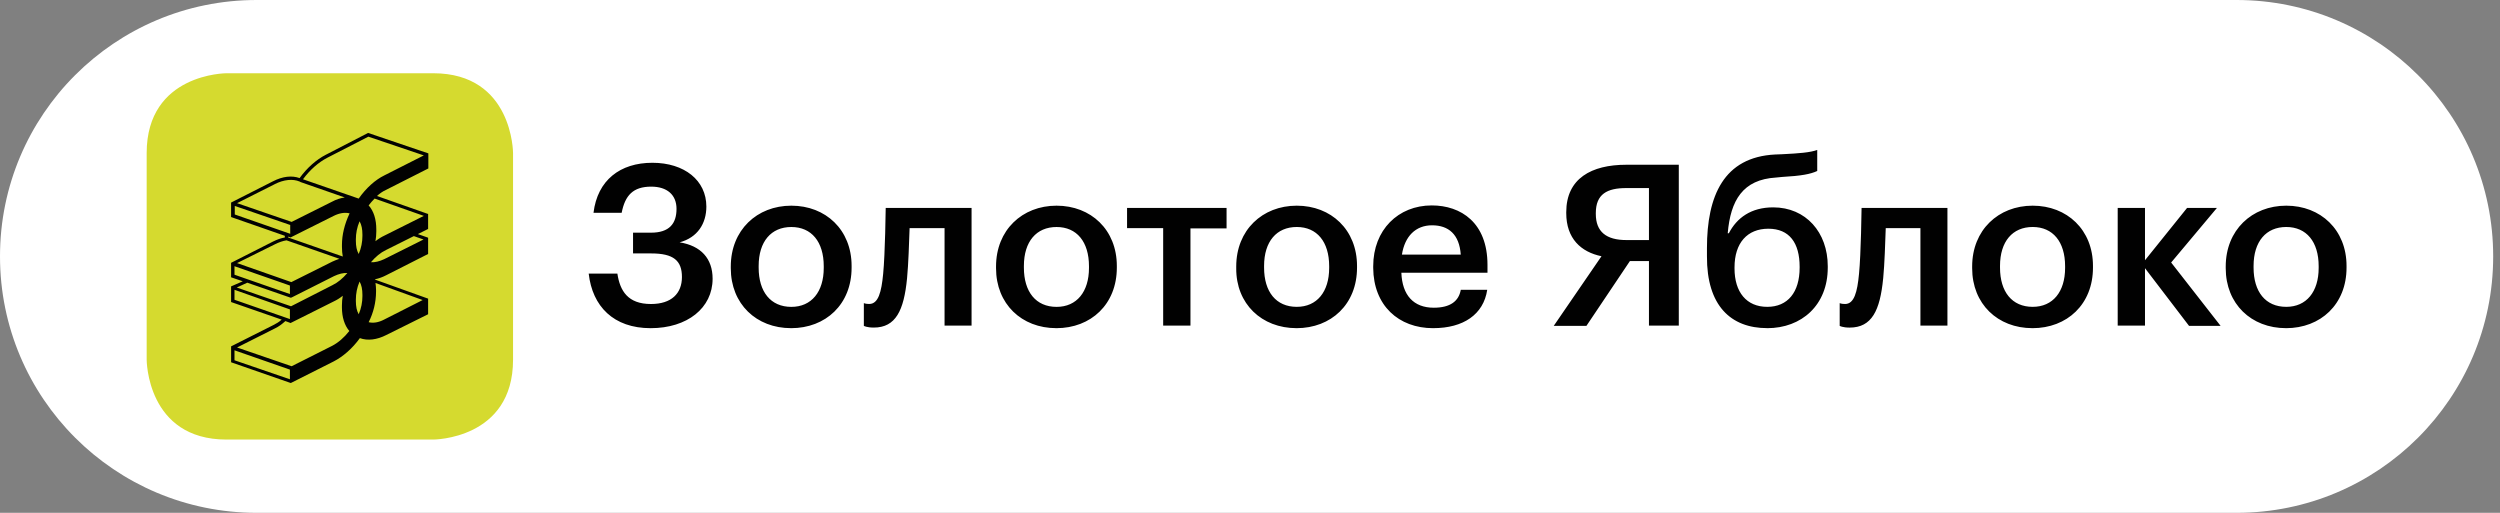
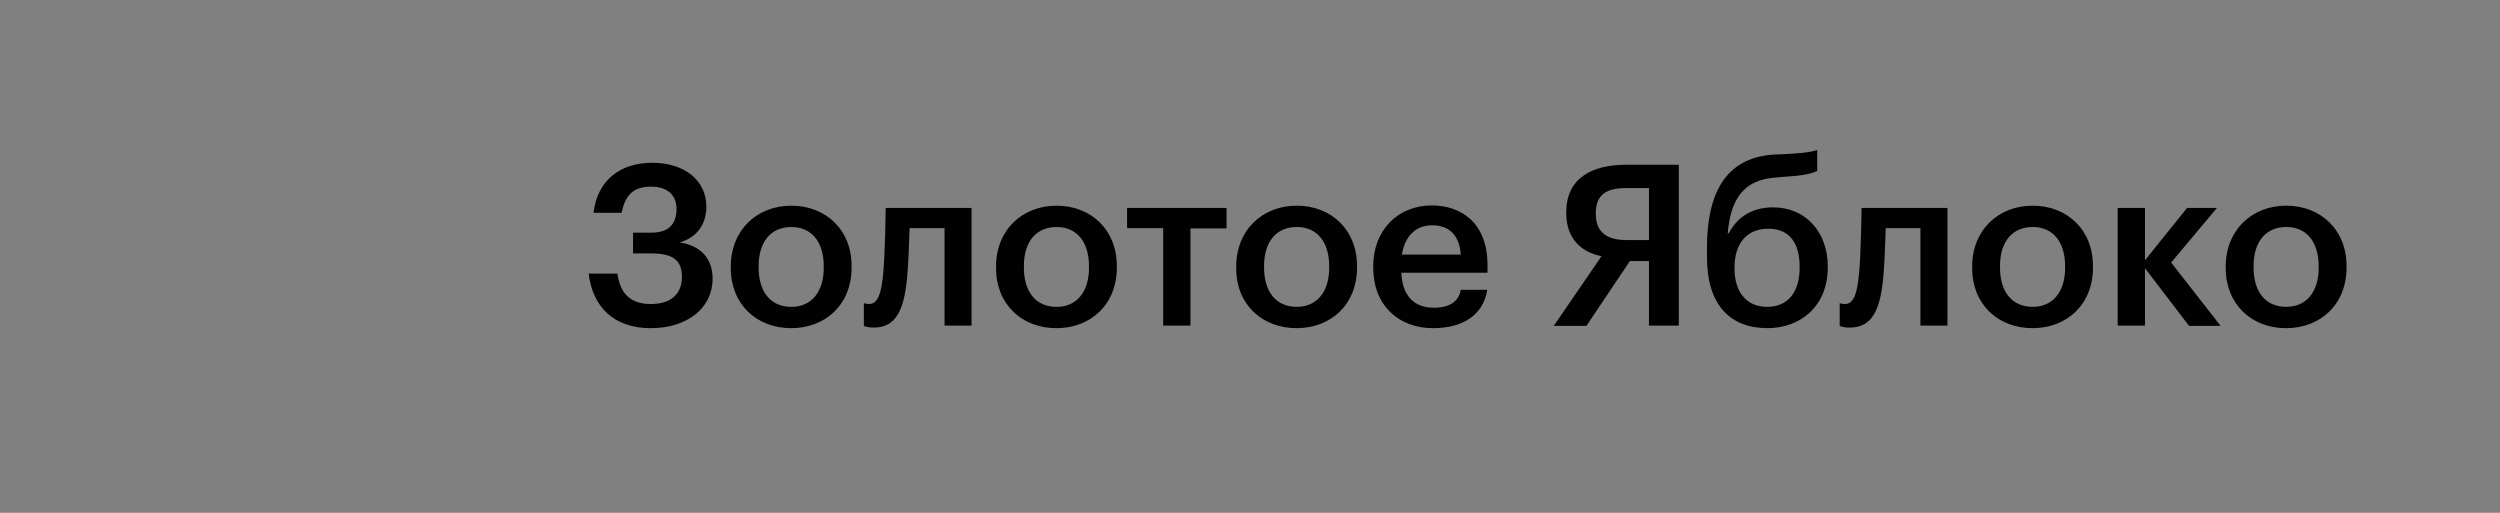
<svg xmlns="http://www.w3.org/2000/svg" width="351" height="72" viewBox="0 0 351 72" fill="none">
  <rect x="0" y="0" width="351" height="72" fill="#808080" stroke="none" />
-   <path d="M314.011 0H36.032C16.132 0 0 16.117 0 35.998V36.002C0 55.883 16.132 72 36.032 72H314.011C333.911 72 350.043 55.883 350.043 36.002V35.998C350.043 16.117 333.911 0 314.011 0Z" fill="white" />
  <path d="M320.991 43.081C318.076 43.081 316.402 40.965 316.402 37.575V37.335C316.402 33.906 318.158 31.869 320.991 31.869C323.824 31.869 325.541 33.942 325.541 37.375V37.615C325.541 40.965 323.824 43.081 320.991 43.081ZM320.952 46.076C325.821 46.076 329.454 42.723 329.454 37.575V37.335C329.454 32.267 325.824 28.877 320.995 28.877C316.165 28.877 312.492 32.306 312.492 37.414V37.654C312.492 42.68 316.083 46.073 320.952 46.073V46.076ZM307.343 45.754H311.774L304.83 36.858L311.254 29.196H307.063L301.157 36.539V29.196H297.325V45.714H301.157V37.654L307.343 45.754ZM285.39 43.081C282.478 43.081 280.802 40.965 280.802 37.575V37.335C280.802 33.906 282.557 31.869 285.39 31.869C288.223 31.869 289.94 33.942 289.94 37.375V37.615C289.94 40.965 288.223 43.081 285.39 43.081ZM285.351 46.076C290.22 46.076 293.853 42.723 293.853 37.575V37.335C293.853 32.267 290.22 28.877 285.39 28.877C280.561 28.877 276.891 32.306 276.891 37.414V37.654C276.891 42.68 280.482 46.073 285.351 46.073V46.076ZM264.399 39.093C264.6 36.976 264.679 34.185 264.759 32.03H269.627V45.714H273.419V29.196H261.365C261.365 29.196 261.286 35.657 261.006 38.451C260.766 41.005 260.328 42.68 259.05 42.68C258.529 42.68 258.292 42.561 258.292 42.561V45.754C258.292 45.754 258.691 45.994 259.689 45.994C262.802 45.994 263.958 43.601 264.396 39.093H264.399ZM248.116 43.081C245.204 43.081 243.527 41.008 243.527 37.694V37.536C243.527 34.106 245.322 32.112 248.277 32.112C251.232 32.112 252.669 34.106 252.669 37.457V37.575C252.669 41.047 250.992 43.081 248.119 43.081H248.116ZM248.116 46.076C252.945 46.076 256.618 42.844 256.618 37.575V37.375C256.618 32.626 253.545 29.114 248.956 29.114C245.843 29.114 243.847 30.592 242.73 32.747H242.572C242.97 28.12 244.687 25.207 249.355 24.927L250.191 24.845C252.945 24.687 254.184 24.447 255.139 24.006V21.054C254.141 21.413 252.626 21.534 250.231 21.653L249.233 21.692C242.008 22.051 239.656 27.518 239.656 34.817V35.976C239.617 42.917 243.007 46.07 248.116 46.07V46.076ZM228.838 36.657H231.513V45.714H235.703V23.131H228.321C223.452 23.131 219.901 25.046 219.901 29.792V29.914C219.901 33.504 221.976 35.38 224.849 35.976L218.145 45.751H222.734L228.838 36.654V36.657ZM231.513 26.405V33.705H228.36C225.527 33.705 224.052 32.55 224.052 30.035V29.917C224.052 27.244 225.646 26.405 228.321 26.405H231.513ZM196.831 35.742C197.23 33.188 198.745 31.632 201.061 31.632C203.377 31.632 204.892 32.908 205.09 35.742H196.828H196.831ZM201.222 46.073C205.452 46.073 208.285 44.158 208.806 40.689H205.093C204.813 42.285 203.617 43.203 201.301 43.203C198.468 43.203 196.871 41.449 196.752 38.296H208.842V37.177C208.842 31.273 205.129 28.841 201.021 28.841C196.311 28.841 192.799 32.27 192.799 37.378V37.618C192.839 42.884 196.35 46.076 201.219 46.076L201.222 46.073ZM182.066 43.081C179.154 43.081 177.477 40.965 177.477 37.575V37.335C177.477 33.906 179.233 31.869 182.066 31.869C184.899 31.869 186.616 33.942 186.616 37.375V37.615C186.616 40.965 184.899 43.081 182.066 43.081ZM182.027 46.076C186.896 46.076 190.526 42.723 190.526 37.575V37.335C190.526 32.267 186.896 28.877 182.066 28.877C177.237 28.877 173.567 32.306 173.567 37.414V37.654C173.528 42.68 177.158 46.073 182.027 46.073V46.076ZM158.239 29.196V32.03H163.309V45.714H167.14V32.069H172.21V29.196H158.242H158.239ZM148.343 43.085C145.431 43.085 143.754 40.968 143.754 37.579V37.338C143.754 33.909 145.51 31.872 148.343 31.872C151.176 31.872 152.893 33.945 152.893 37.378V37.618C152.893 40.968 151.176 43.085 148.343 43.085ZM148.304 46.076C153.173 46.076 156.803 42.723 156.803 37.575V37.335C156.803 32.267 153.173 28.877 148.343 28.877C143.514 28.877 139.844 32.306 139.844 37.414V37.654C139.844 42.68 143.435 46.073 148.304 46.073V46.076ZM127.349 39.093C127.55 36.976 127.629 34.185 127.708 32.03H132.616V45.714H136.408V29.193H124.354C124.354 29.193 124.275 35.653 123.995 38.447C123.755 41.001 123.317 42.677 122.042 42.677C121.521 42.677 121.284 42.558 121.284 42.558V45.751C121.284 45.751 121.683 45.991 122.681 45.991C125.755 45.991 126.911 43.598 127.349 39.089V39.093ZM111.105 43.085C108.193 43.085 106.516 40.968 106.516 37.579V37.338C106.516 33.909 108.272 31.872 111.105 31.872C113.938 31.872 115.654 33.945 115.654 37.378V37.618C115.654 40.968 113.938 43.085 111.105 43.085ZM111.065 46.076C115.934 46.076 119.565 42.723 119.565 37.575V37.335C119.565 32.267 115.934 28.877 111.105 28.877C106.276 28.877 102.603 32.306 102.603 37.414V37.654C102.603 42.68 106.193 46.073 111.062 46.073L111.065 46.076ZM91.349 46.076C96.498 46.076 100.05 43.243 100.05 39.132C100.05 36.302 98.412 34.505 95.421 34.024C97.935 33.346 99.173 31.391 99.173 28.999C99.173 25.329 96.1 22.854 91.59 22.854C87.08 22.854 83.885 25.286 83.328 29.877H87.281C87.759 27.442 88.875 26.204 91.432 26.204C93.668 26.204 94.983 27.363 94.983 29.318C94.983 31.391 93.985 32.668 91.392 32.668H88.879V35.581H91.435C94.548 35.581 95.744 36.578 95.744 38.892C95.744 41.206 94.268 42.683 91.392 42.683C88.161 42.683 87.044 40.85 86.681 38.415H82.653C83.173 43.002 86.125 46.076 91.353 46.076H91.349Z" fill="#010101" />
-   <path d="M31.806 10.284C31.806 10.284 20.592 10.284 20.592 21.497V50.502C20.592 50.502 20.592 61.715 31.806 61.715H60.818C60.818 61.715 72.032 61.715 72.032 50.502V21.497C72.032 21.497 72.032 10.284 60.818 10.284H31.806Z" fill="#D5DA2F" />
-   <path fill-rule="evenodd" clip-rule="evenodd" d="M50.362 27.882L42.538 25.17C43.537 23.814 44.736 22.777 45.971 22.139L51.719 19.187L59.501 21.82L53.992 24.61C52.675 25.249 51.397 26.407 50.359 27.882H50.362ZM59.501 30.314L53.992 33.069C53.535 33.282 53.106 33.549 52.714 33.865C52.793 33.385 52.833 32.947 52.833 32.509V32.229C52.833 30.794 52.474 29.636 51.756 28.836C52.036 28.477 52.316 28.158 52.596 27.878L59.501 30.311V30.314ZM59.464 33.625L53.956 36.379C53.278 36.699 52.639 36.857 52.078 36.817C52.718 36.06 53.436 35.461 54.193 35.102L58.104 33.148L59.461 33.628L59.464 33.625ZM52.797 40.967V40.688C52.797 40.368 52.757 40.049 52.718 39.73L59.342 42.126L53.913 44.877C53.156 45.275 52.398 45.397 51.759 45.236C52.431 43.913 52.787 42.452 52.797 40.967ZM33.282 48.787L38.589 46.115C39.109 45.874 39.587 45.516 40.068 45.078L40.707 45.318L40.825 45.358L40.865 45.318L46.851 42.323C47.289 42.122 47.727 41.843 48.125 41.527C48.046 41.974 48.007 42.428 48.007 42.883V43.162C48.007 44.518 48.366 45.677 49.044 46.473C48.323 47.392 47.486 48.109 46.65 48.547L40.944 51.42L33.282 48.787ZM40.703 53.253L32.922 50.581V49.182L40.703 51.894V53.25V53.253ZM32.922 42.083V40.688L40.703 43.442V44.798L32.922 42.086V42.083ZM34.718 39.69L40.825 41.806L40.944 41.767L46.89 38.772C47.569 38.453 48.205 38.292 48.768 38.331C48.129 39.088 47.411 39.687 46.65 40.049L40.862 43.001L33.239 40.368L34.718 39.69ZM32.922 37.377L40.703 40.089V41.283L32.922 38.571V37.373V37.377ZM38.589 34.303C39.149 34.023 39.705 33.822 40.226 33.743L47.651 36.337C47.331 36.455 46.972 36.577 46.653 36.735L40.904 39.608L33.282 36.936L38.589 34.303ZM32.962 30.113V28.915L40.746 31.587V32.825L32.962 30.113ZM48.129 36.017L40.466 33.345V33.223L40.707 33.302L40.786 33.342L46.851 30.311C47.651 29.912 48.409 29.791 49.087 29.952C48.369 31.469 48.01 32.983 48.01 34.382V34.661C48.01 35.181 48.05 35.619 48.129 36.017ZM50.883 33.148C50.883 33.944 50.725 34.823 50.362 35.662C50.082 35.181 49.964 34.543 49.964 33.825V33.585C49.964 32.789 50.122 31.91 50.484 31.071C50.764 31.551 50.883 32.19 50.883 32.907V33.148ZM49.964 42.284V42.043C49.964 41.244 50.122 40.368 50.484 39.529C50.764 40.01 50.883 40.648 50.883 41.365V41.606C50.883 42.402 50.725 43.281 50.362 44.12C50.082 43.643 49.964 43.001 49.964 42.287V42.284ZM38.589 25.845C39.867 25.206 41.102 25.088 42.061 25.486L42.219 25.568L48.406 27.724C47.776 27.813 47.167 28.017 46.61 28.323L40.944 31.156L33.282 28.523L38.589 25.851V25.845ZM60.14 23.653V21.536L51.68 18.663L45.734 21.734C44.416 22.412 43.098 23.57 42.064 25.005C40.987 24.607 39.669 24.765 38.351 25.443L32.445 28.438V30.472L39.989 33.105V33.345C39.468 33.427 38.911 33.625 38.351 33.904L32.445 36.899V38.933L34.082 39.493L32.445 40.21V42.406L39.55 44.877C39.191 45.196 38.793 45.437 38.394 45.634L32.448 48.629V50.864L40.71 53.737L40.829 53.776L40.908 53.737L46.854 50.742C48.172 50.064 49.489 48.909 50.527 47.471C51.604 47.869 52.922 47.711 54.24 47.033L60.107 44.12V41.925L59.988 41.886L52.645 39.253V39.213C53.185 39.098 53.709 38.91 54.2 38.654L60.107 35.659V33.385L60.028 33.345L58.67 32.864L60.107 32.144V30.031H60.067L52.925 27.516C53.324 27.158 53.722 26.878 54.164 26.677L60.149 23.646L60.14 23.653Z" fill="#010101" />
</svg>